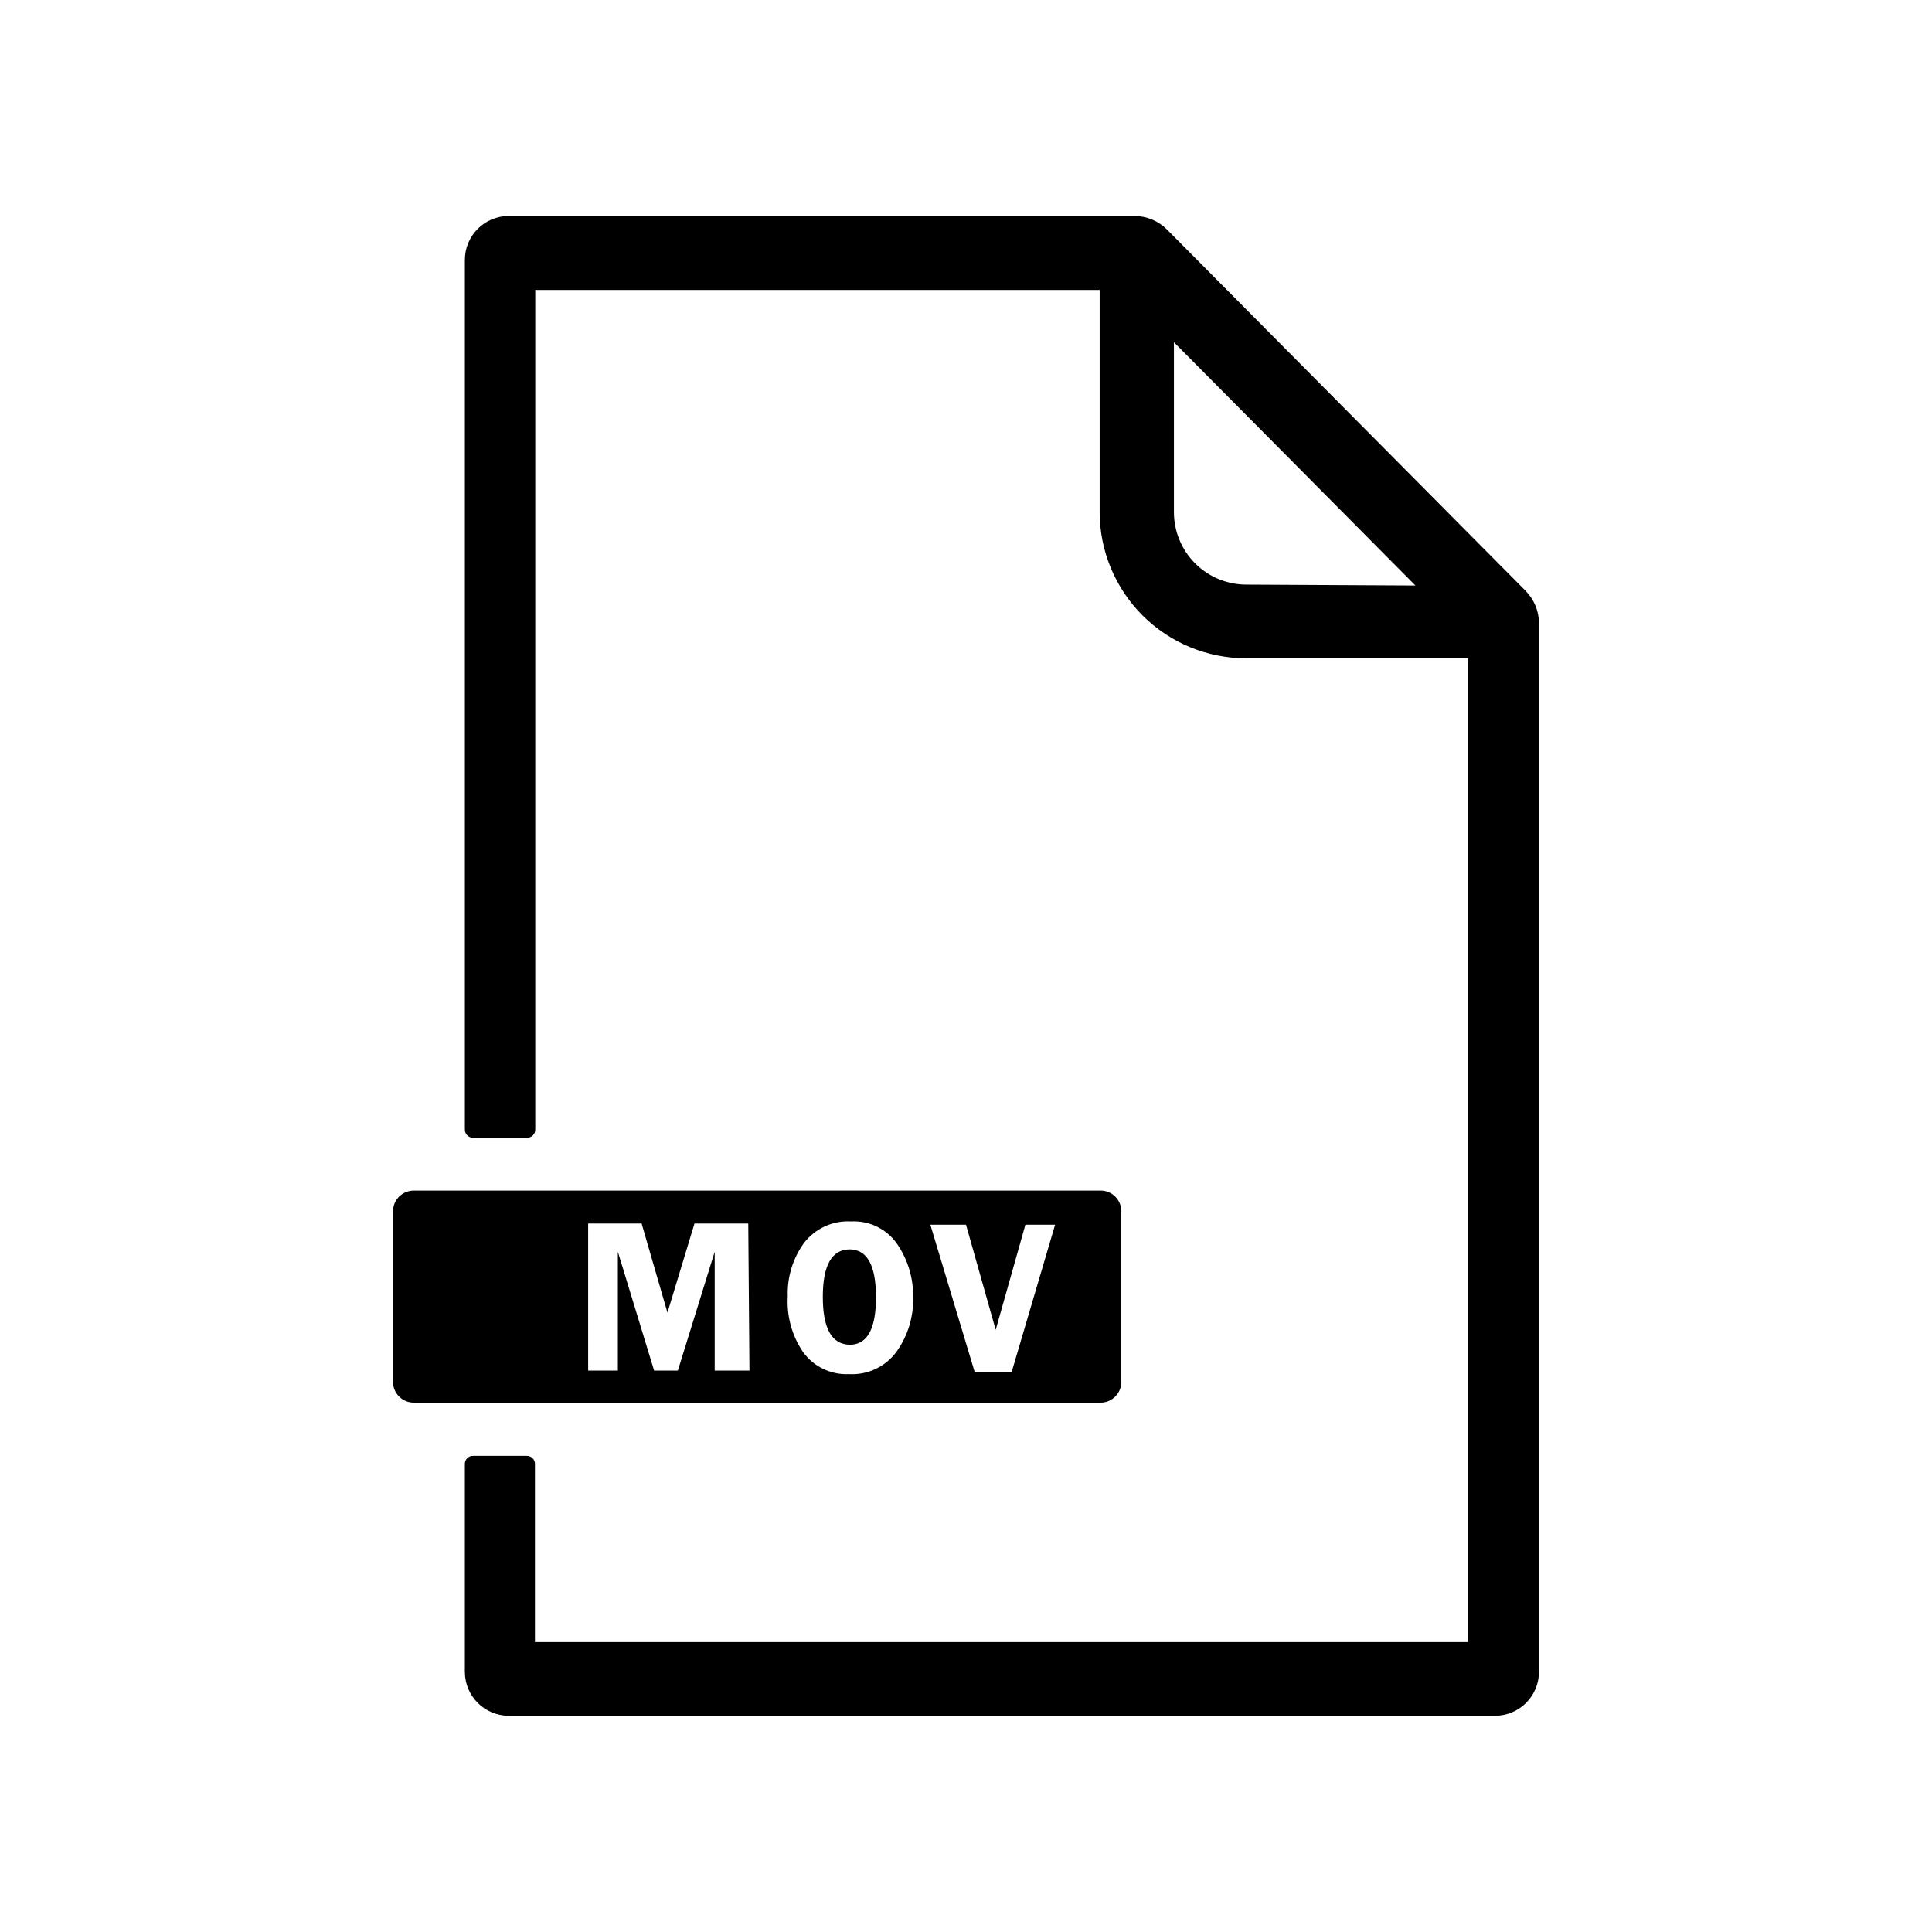
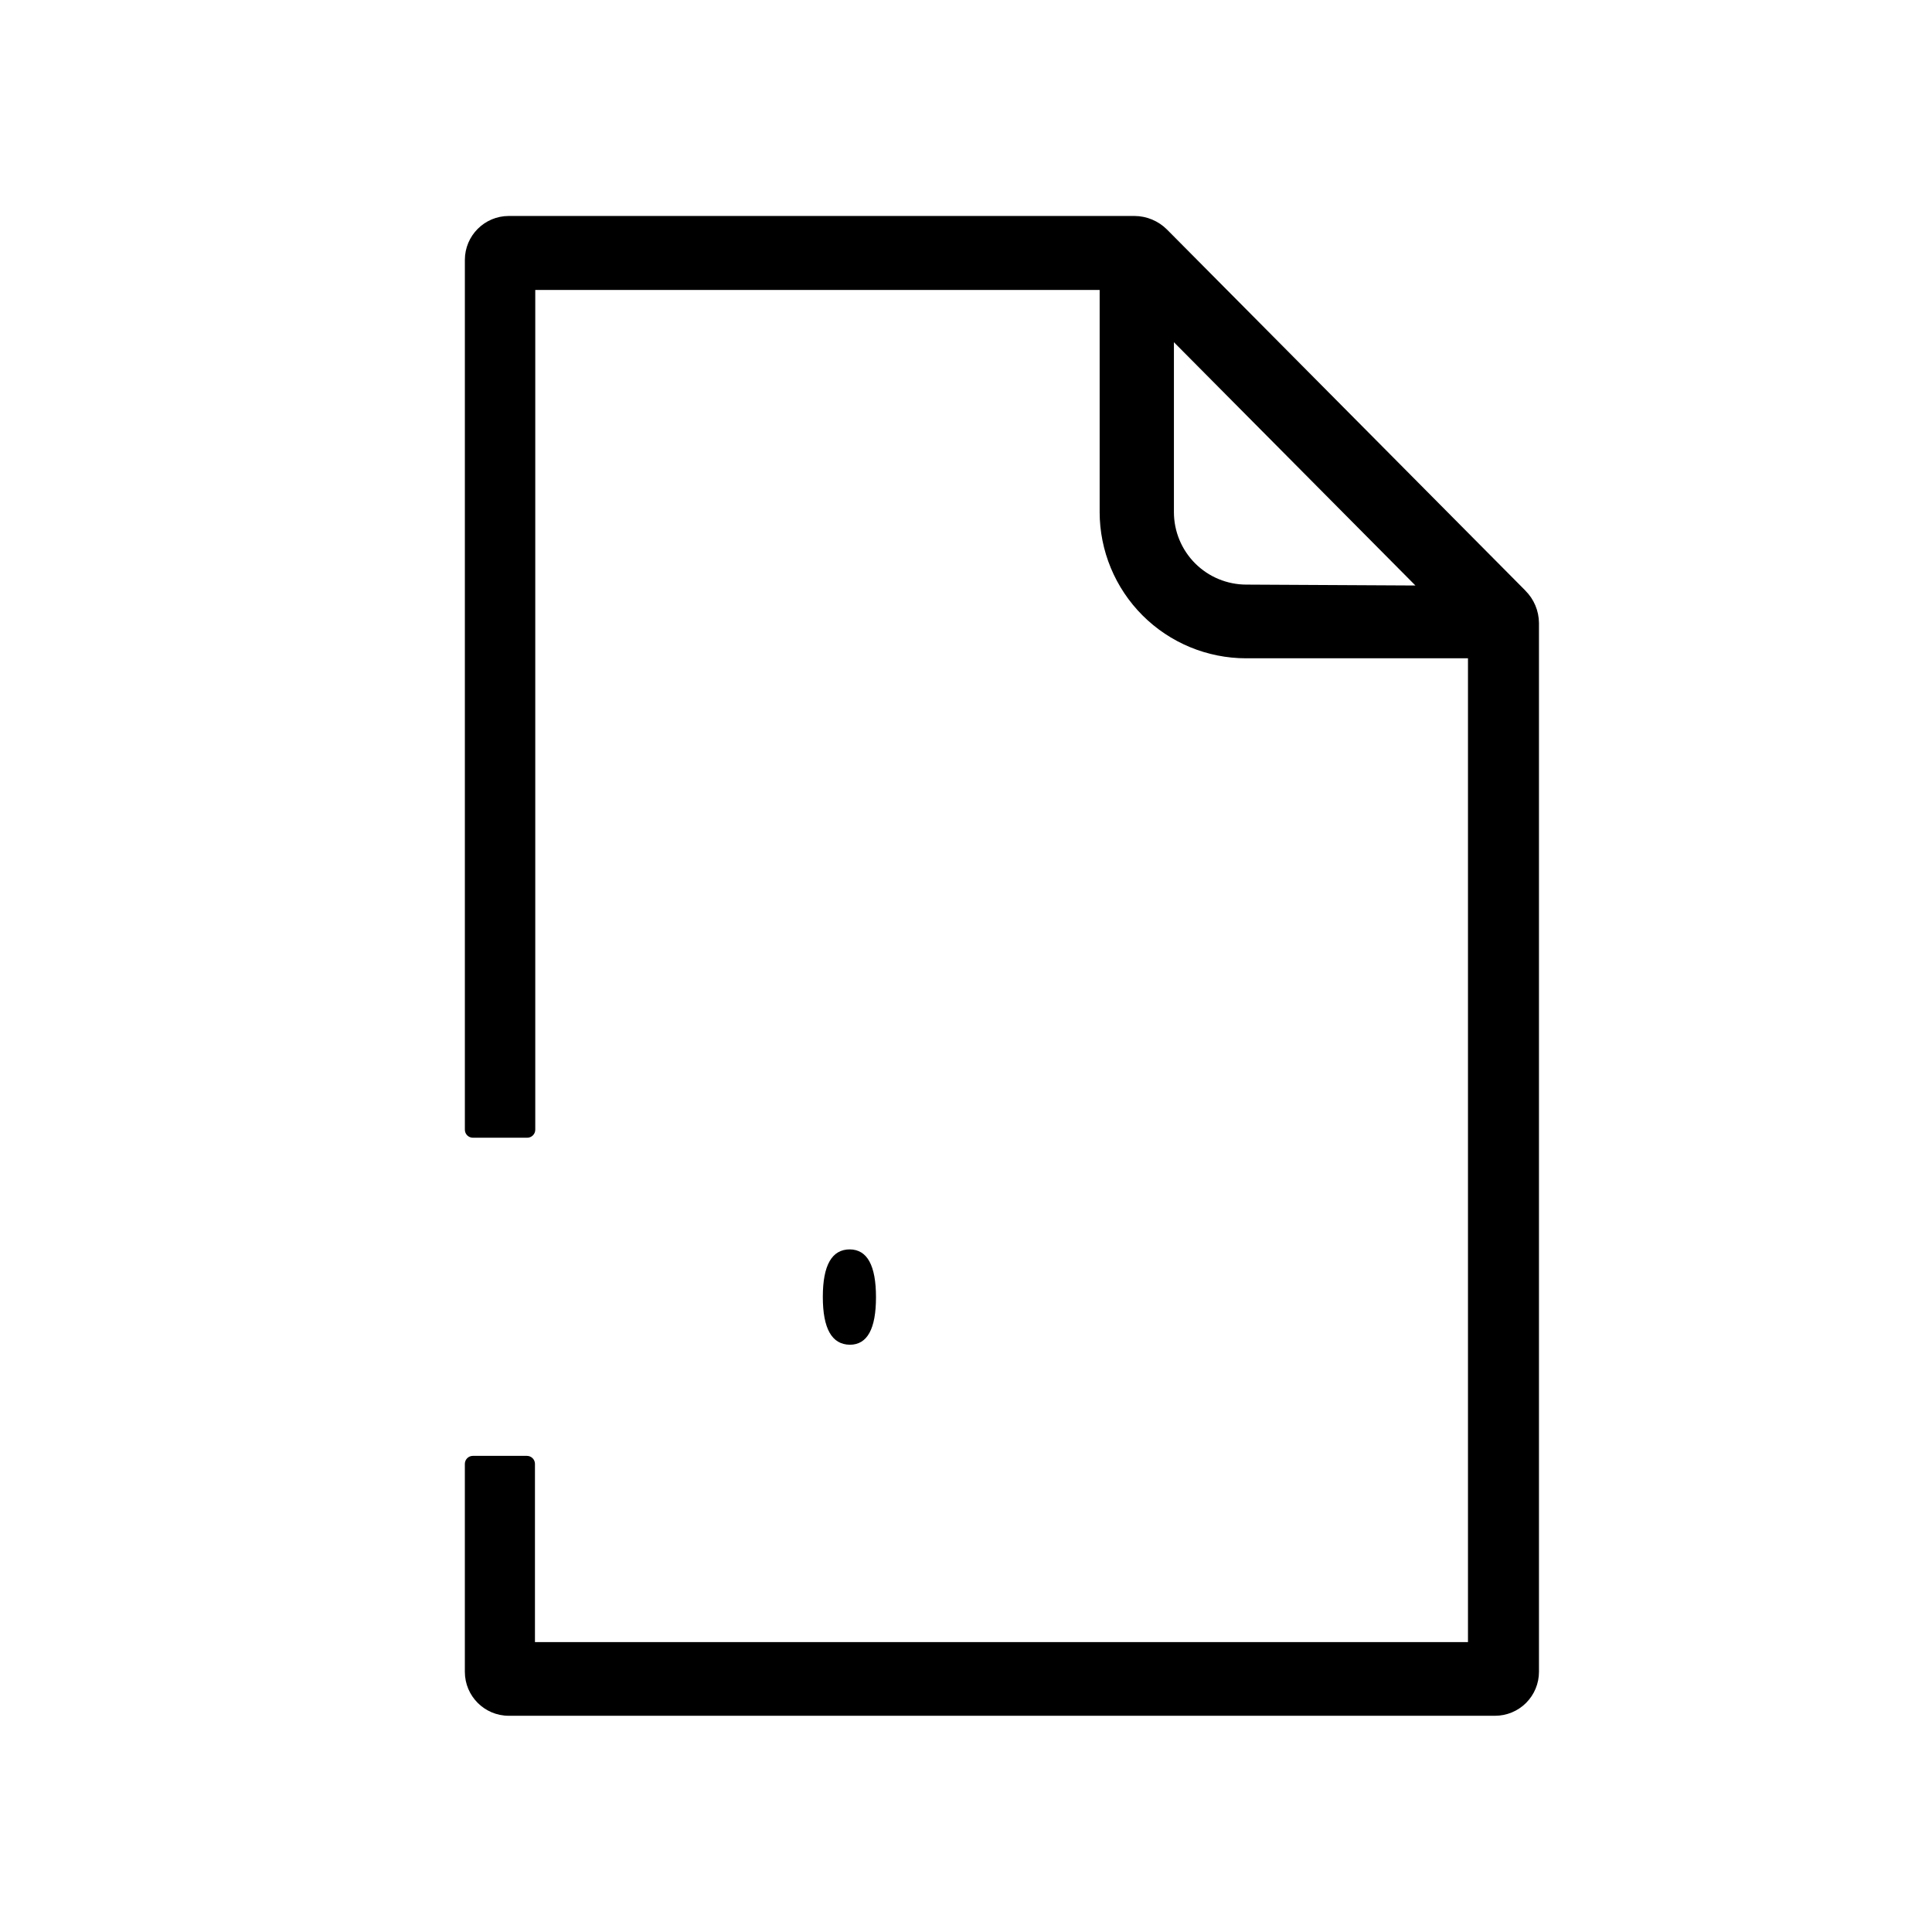
<svg xmlns="http://www.w3.org/2000/svg" fill="#000000" width="800px" height="800px" version="1.1" viewBox="144 144 512 512">
  <g>
    <path d="m548.23 300.5-94.938-95.645c-2.293-2.305-5.406-3.609-8.66-3.621h-165.79c-6.434 0-11.648 5.215-11.648 11.648v230.5c0 1.172 0.949 2.125 2.125 2.125h14.406c1.172 0 2.125-0.953 2.125-2.125v-222.54h149.57v58.805h-0.004c0 10.293 4.09 20.164 11.367 27.441 7.277 7.277 17.148 11.367 27.441 11.367h58.805v260.72h-247.26v-47.23c0-1.172-0.953-2.125-2.129-2.125h-14.324c-1.176 0-2.125 0.953-2.125 2.125v55.105c0 6.434 5.215 11.648 11.648 11.648h261.35c3.09 0 6.055-1.227 8.238-3.41 2.184-2.188 3.414-5.148 3.414-8.238v-277.96c-0.027-3.227-1.328-6.312-3.621-8.582zm-73.918-1.574h-0.004c-5.094 0-9.977-2.023-13.582-5.625-3.602-3.602-5.625-8.488-5.625-13.582v-45.027l64 64.473z" />
-     <path d="m435.66 459.51h-182c-3.043 0-5.508 2.465-5.508 5.508v45.188c0 3.043 2.465 5.512 5.508 5.512h182c3.043 0 5.508-2.469 5.508-5.512v-45.188c0-3.043-2.465-5.508-5.508-5.508zm-93.047 47.703h-9.211v-31.488l-9.762 31.488h-6.297l-9.605-31.488v31.488h-7.871v-38.965h14.168l6.848 23.617 7.164-23.617h14.25zm38.887-4.879c-2.93 3.922-7.633 6.109-12.516 5.824-4.809 0.23-9.402-1.992-12.203-5.902-2.914-4.309-4.324-9.453-4.016-14.645-0.195-5.102 1.328-10.117 4.332-14.246 2.961-3.816 7.609-5.938 12.438-5.668 4.871-0.27 9.531 2.027 12.277 6.059 2.789 4.109 4.246 8.973 4.172 13.934 0.176 5.246-1.406 10.398-4.484 14.645zm30.621 5.195h-9.84l-11.73-38.965 9.449-0.004 7.871 27.867 7.871-27.867h7.871z" />
    <path d="m369.22 475.1c-4.777 0-7.164 4.199-7.164 12.594 0 8.398 2.387 12.621 7.164 12.676 4.617 0 6.926-4.199 6.926-12.594 0-8.398-2.309-12.625-6.926-12.676z" />
  </g>
</svg>